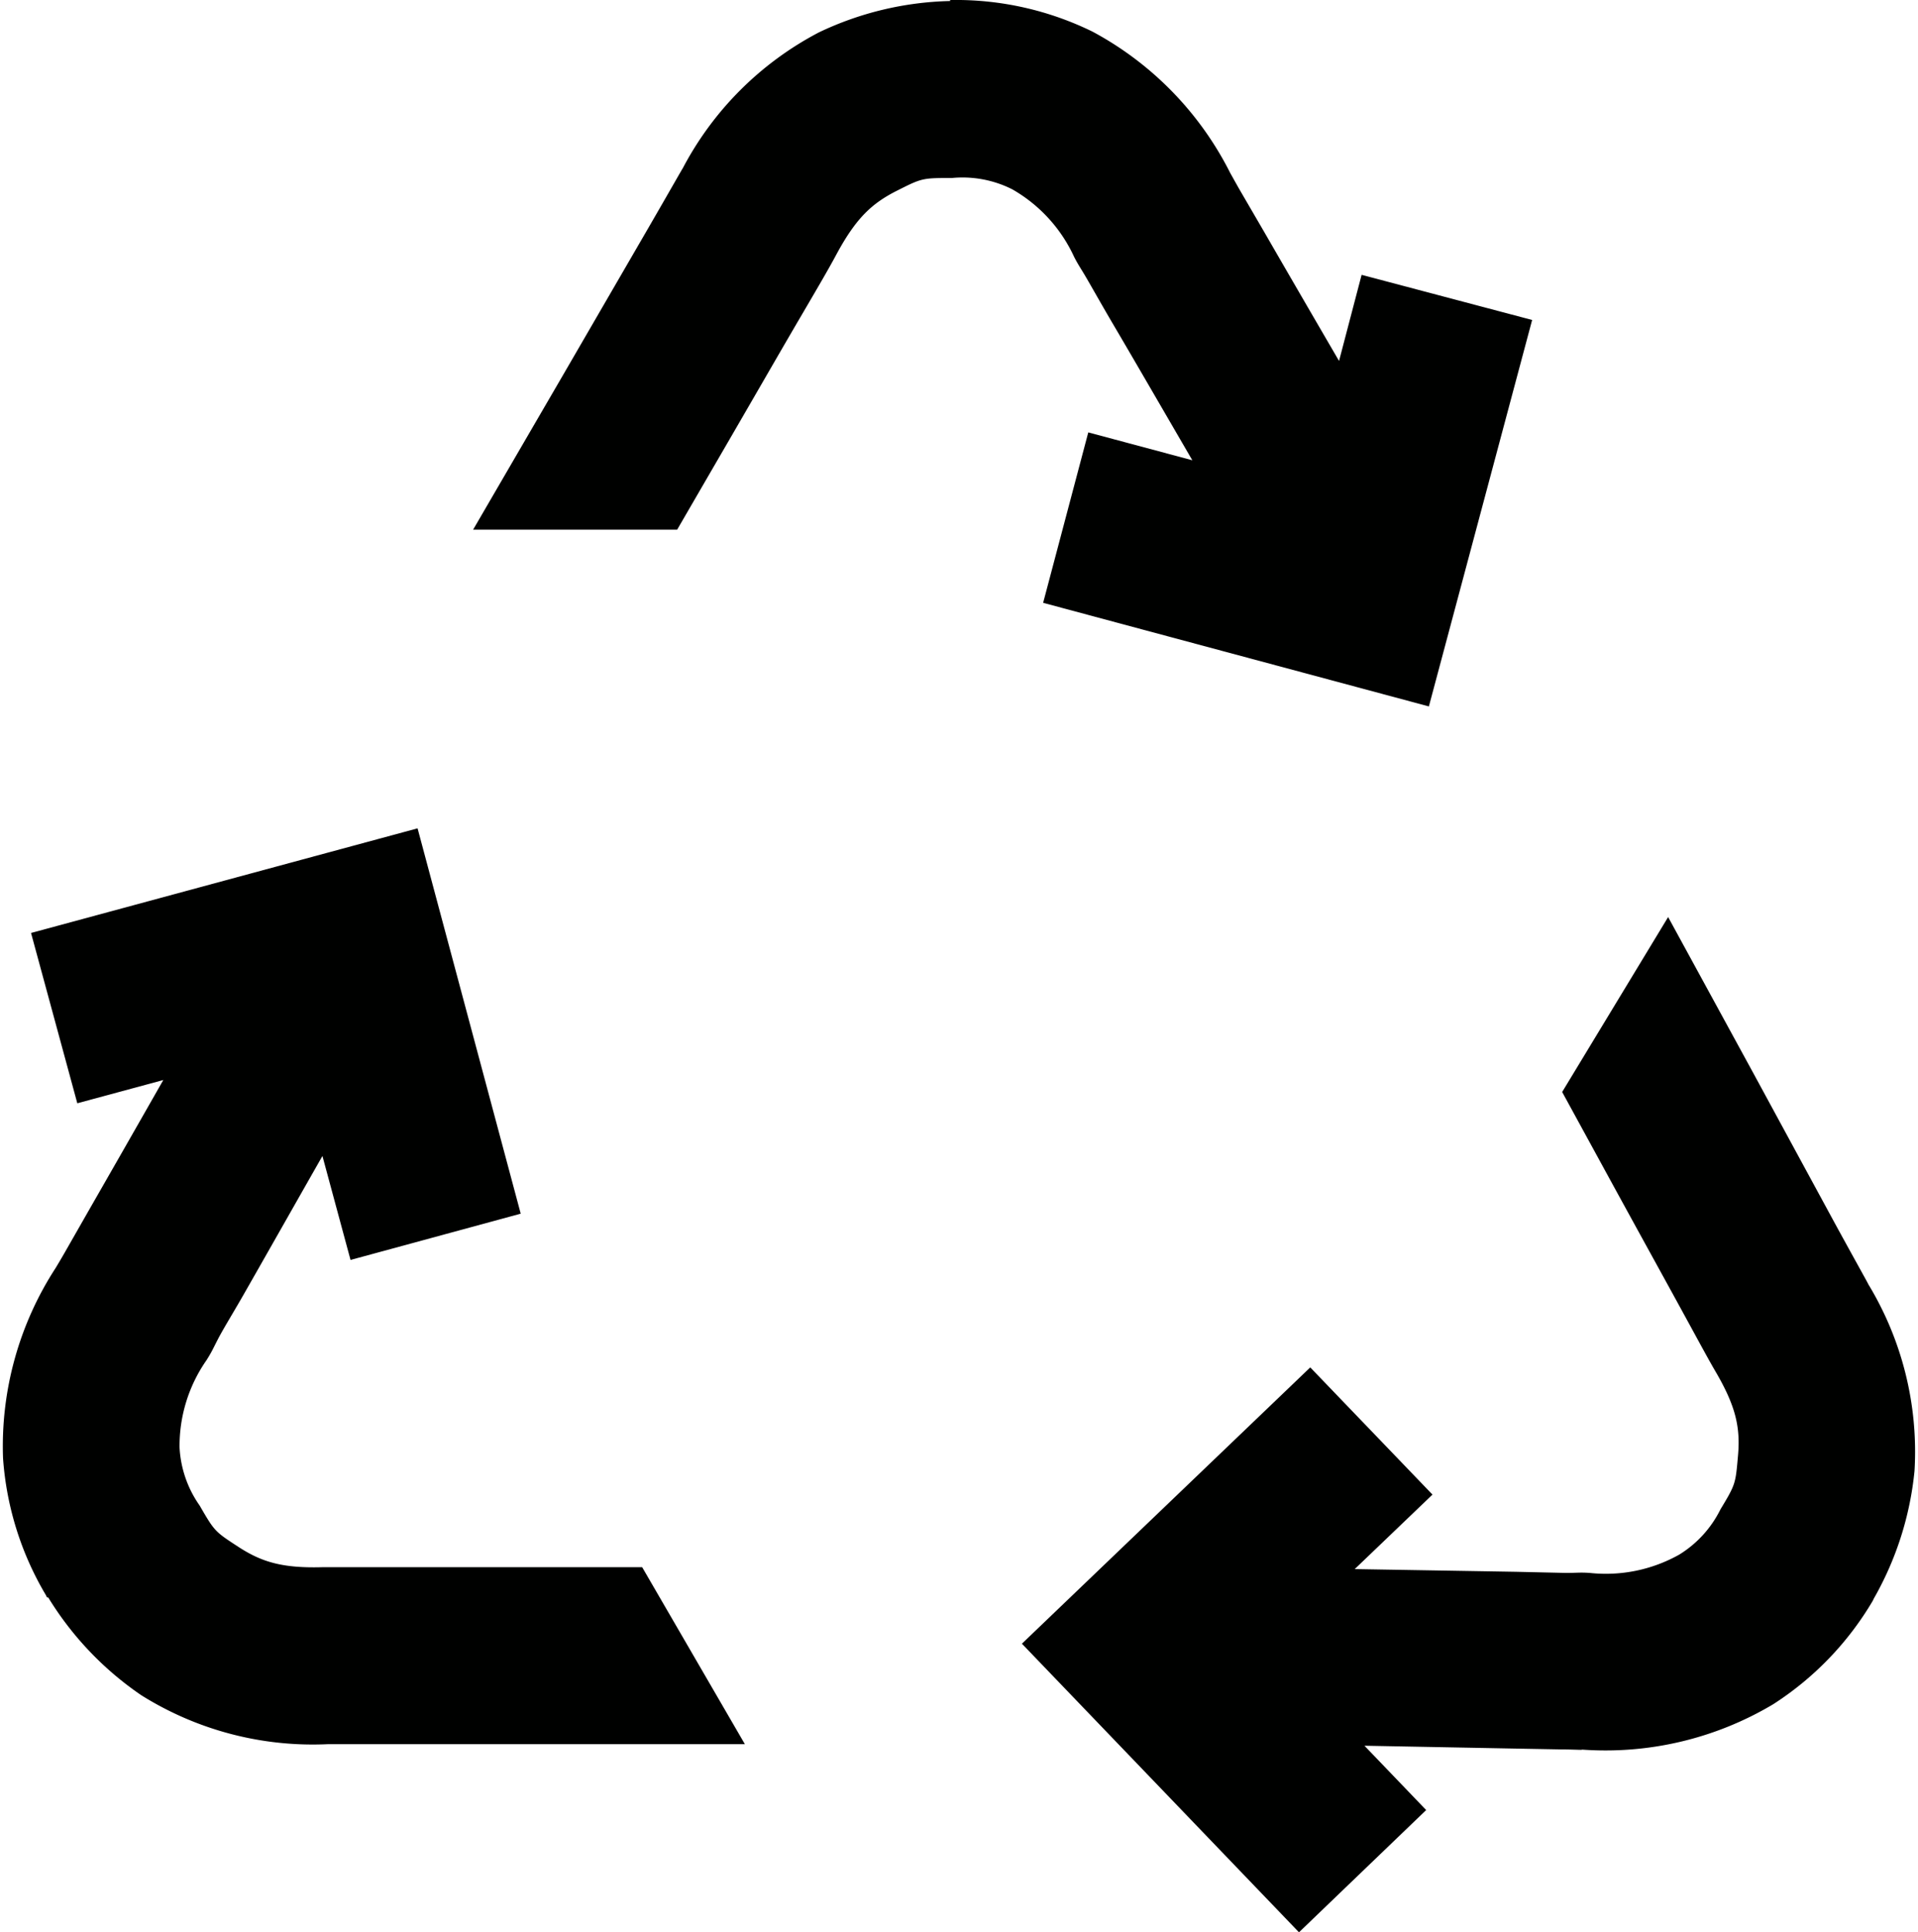
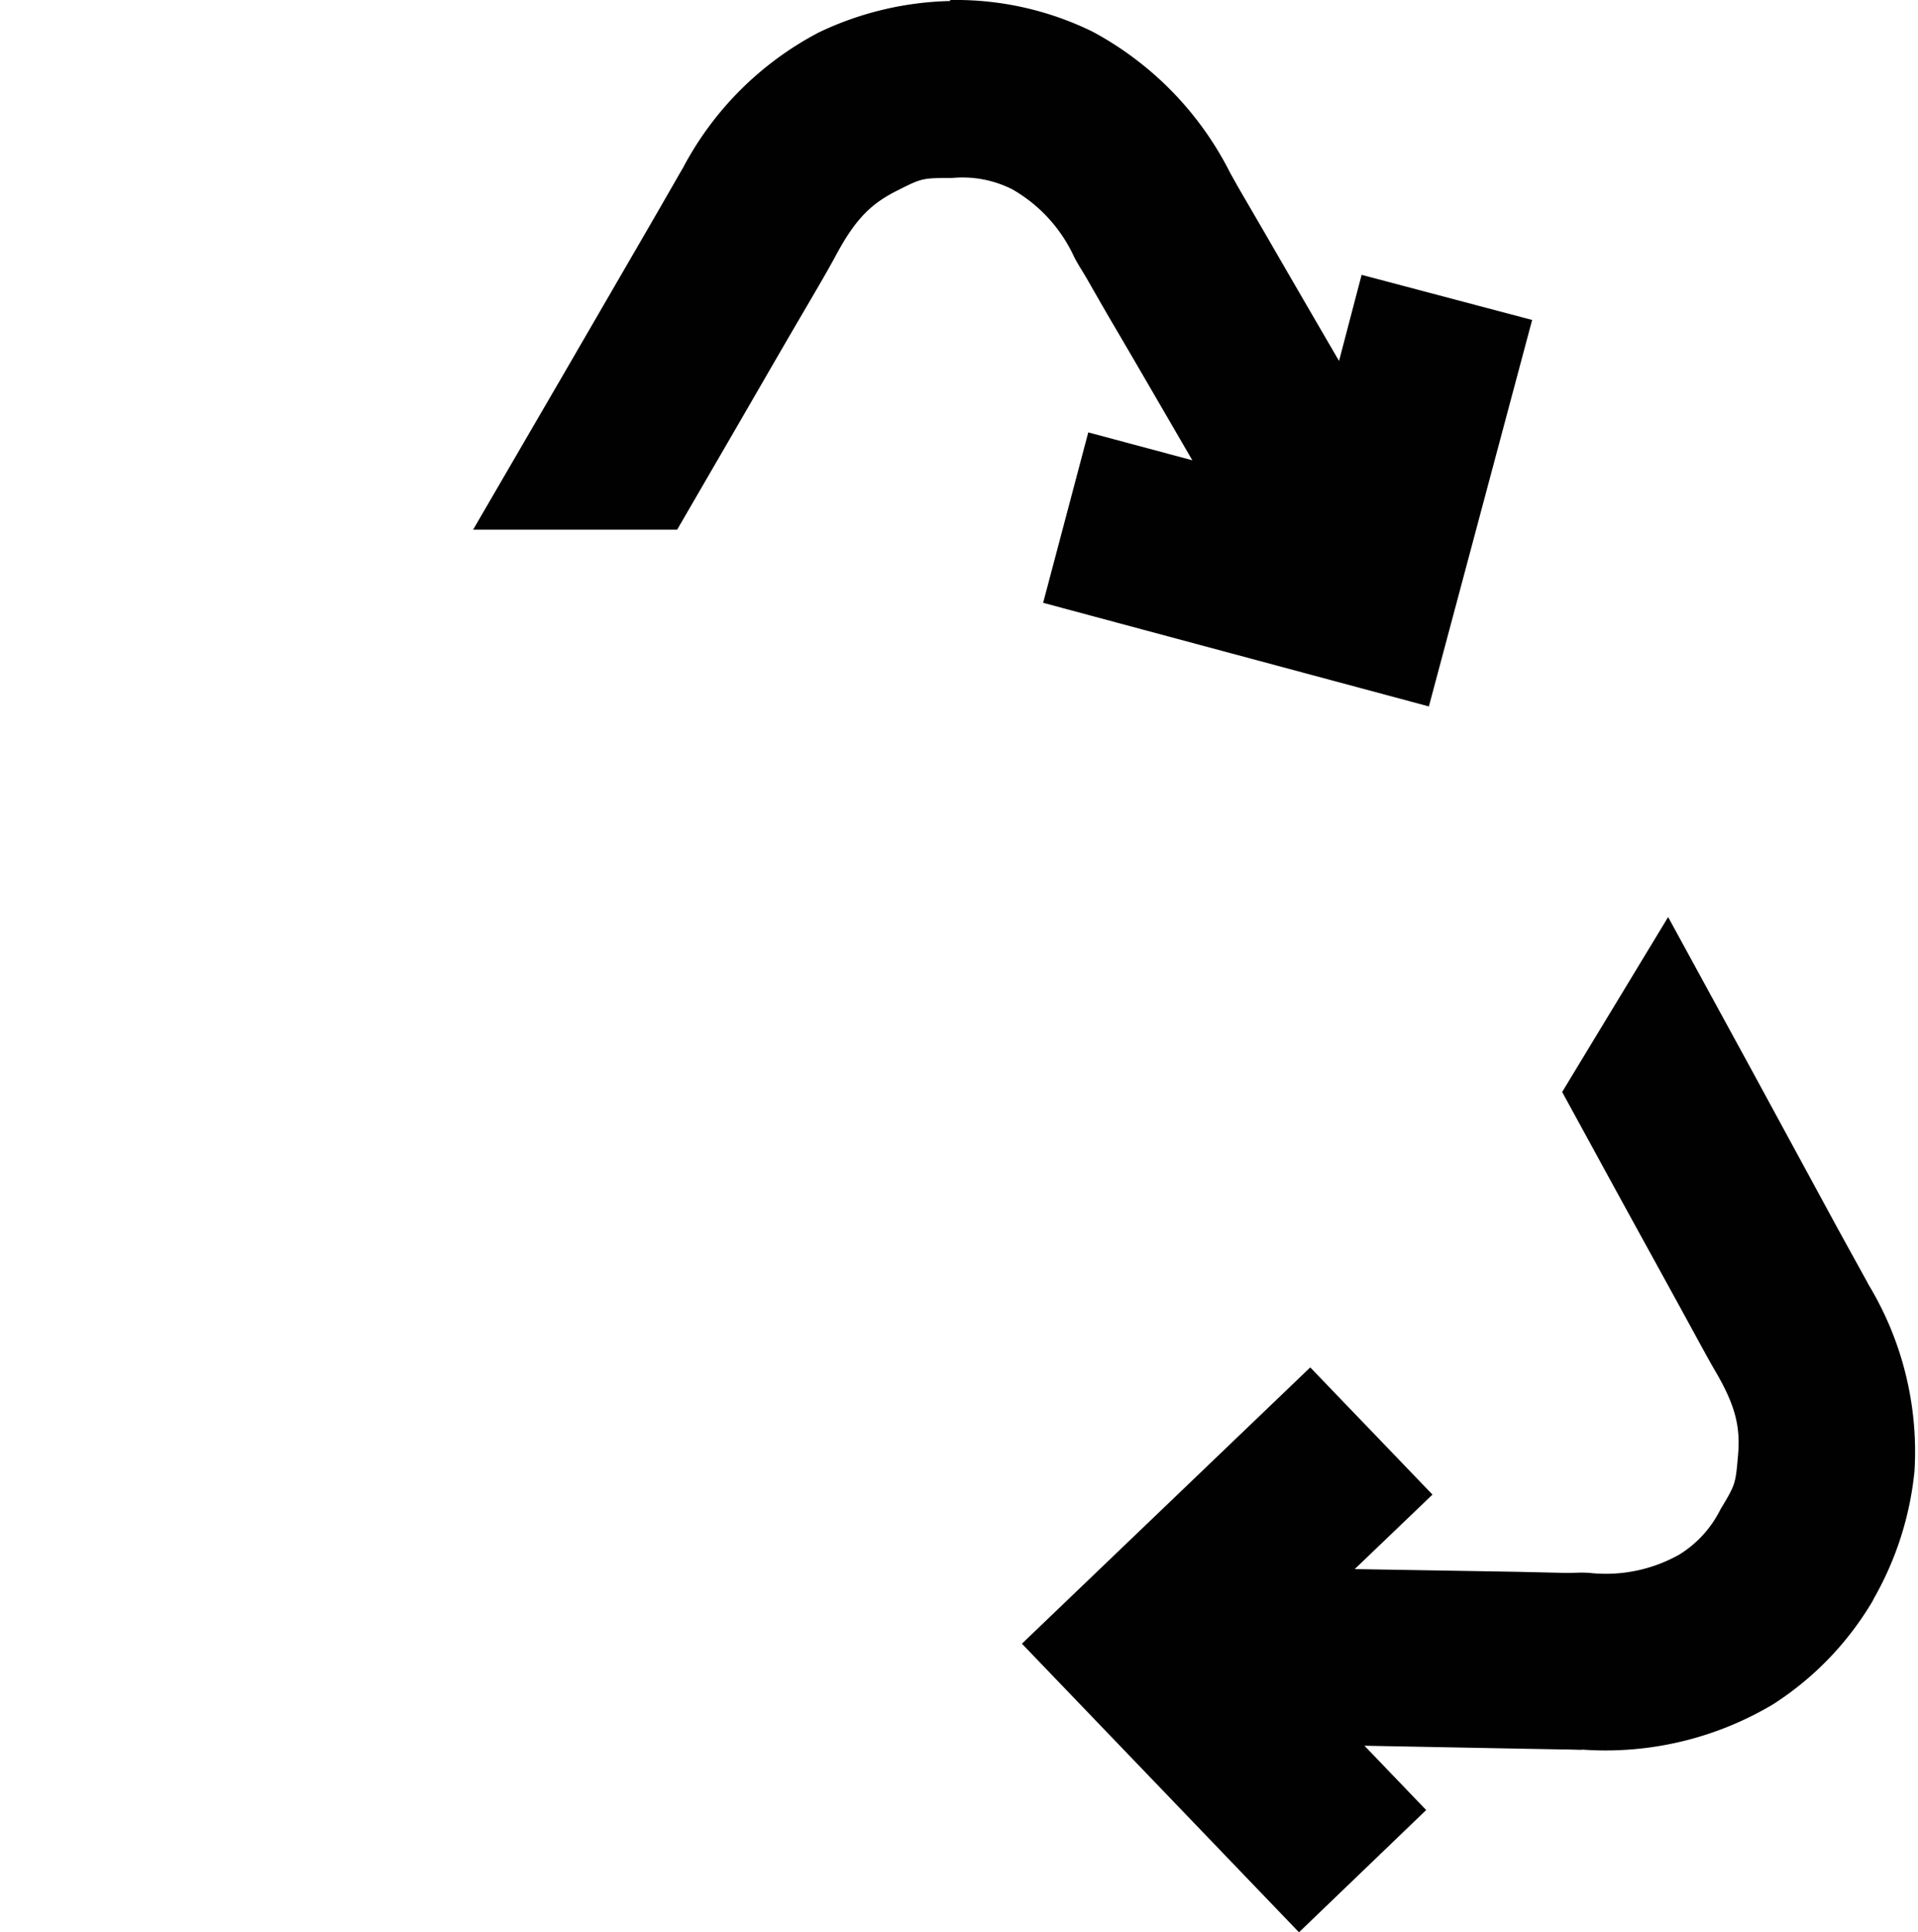
<svg xmlns="http://www.w3.org/2000/svg" id="Capa_1" data-name="Capa 1" viewBox="0 0 169.95 171.2">
  <defs>
    <style>.cls-1{fill:#000100;}</style>
  </defs>
  <title>ico</title>
  <path class="cls-1" d="M84.19,0V.09A28.42,28.42,0,0,0,72.56,2.87h0A28.61,28.61,0,0,0,60.45,15c.31-.58-1.19,2.07-3.05,5.28l-7.54,13L41.92,46.93H60l3.33-5.74c3.09-5.31,5.67-9.81,7.54-13s2.64-4.52,3.26-5.68h0c1.72-3.18,3.12-4.49,5.34-5.61s2.25-1.13,4.88-1.13a9.81,9.81,0,0,1,5.34,1,13.28,13.28,0,0,1,5.49,6c.43.82.54.92,1.07,1.83s1.26,2.21,2.2,3.82c1.77,3,4.31,7.39,7.2,12.36l-9.22-2.47-4,15.1,34.18,9.18,9.15-34.24-15.11-4-2,7.63c-2.61-4.48-5-8.6-6.62-11.41l-2.2-3.78c-.52-.91-1.08-1.94-.76-1.34A29,29,0,0,0,96.82,2.81,27.48,27.48,0,0,0,84.34,0h-.15Z" />
  <path class="cls-1" d="M166.07,141.71l-.08,0a28.42,28.42,0,0,0,3.65-11.38l0,0a28.61,28.61,0,0,0-4.15-16.64c.34.56-1.15-2.09-2.93-5.35L155.37,95.1l-7.56-13.85-9.39,15.5,3.18,5.82c2.94,5.39,5.45,9.93,7.24,13.2s2.5,4.6,3.16,5.73l0,0c1.83,3.12,2.22,5,2,7.48s-.2,2.51-1.56,4.76a9.81,9.81,0,0,1-3.65,4,13.28,13.28,0,0,1-7.93,1.62c-.92-.06-1.07,0-2.12,0l-4.4-.1-14.3-.24,6.89-6.6-10.83-11.27L90.55,145.63,115.1,171.2l11.27-10.83-5.47-5.7,13.19.25,4.37.08c1,0,2.21.08,1.54,0a29,29,0,0,0,17.11-4,27.48,27.48,0,0,0,8.86-9.22l0-.05Z" />
-   <path class="cls-1" d="M4.19,141.53l.08,0a28.42,28.42,0,0,0,8.24,8.66l0,0a28.61,28.61,0,0,0,16.6,4.34c-.66,0,2.39,0,6.1,0H66l-9.1-15.68H50.26c-6.14,0-11.33,0-15.05,0s-5.23,0-6.55,0l0,0c-3.61.11-5.45-.44-7.54-1.8s-2.11-1.38-3.43-3.66a9.81,9.81,0,0,1-1.78-5.14,13.28,13.28,0,0,1,2.39-7.74c.49-.78.53-.93,1-1.84s1.27-2.2,2.2-3.82c1.75-3.06,4.23-7.44,7.07-12.43l2.49,9.21,15.08-4.1L37,73.39,2.75,82.66l4.1,15.09,7.62-2.06c-2.57,4.51-4.93,8.64-6.55,11.46l-2.17,3.8c-.52.91-1.13,1.9-.78,1.33A29,29,0,0,0,.27,129.2a27.48,27.48,0,0,0,3.84,12.2l0,.05Z" />
</svg>